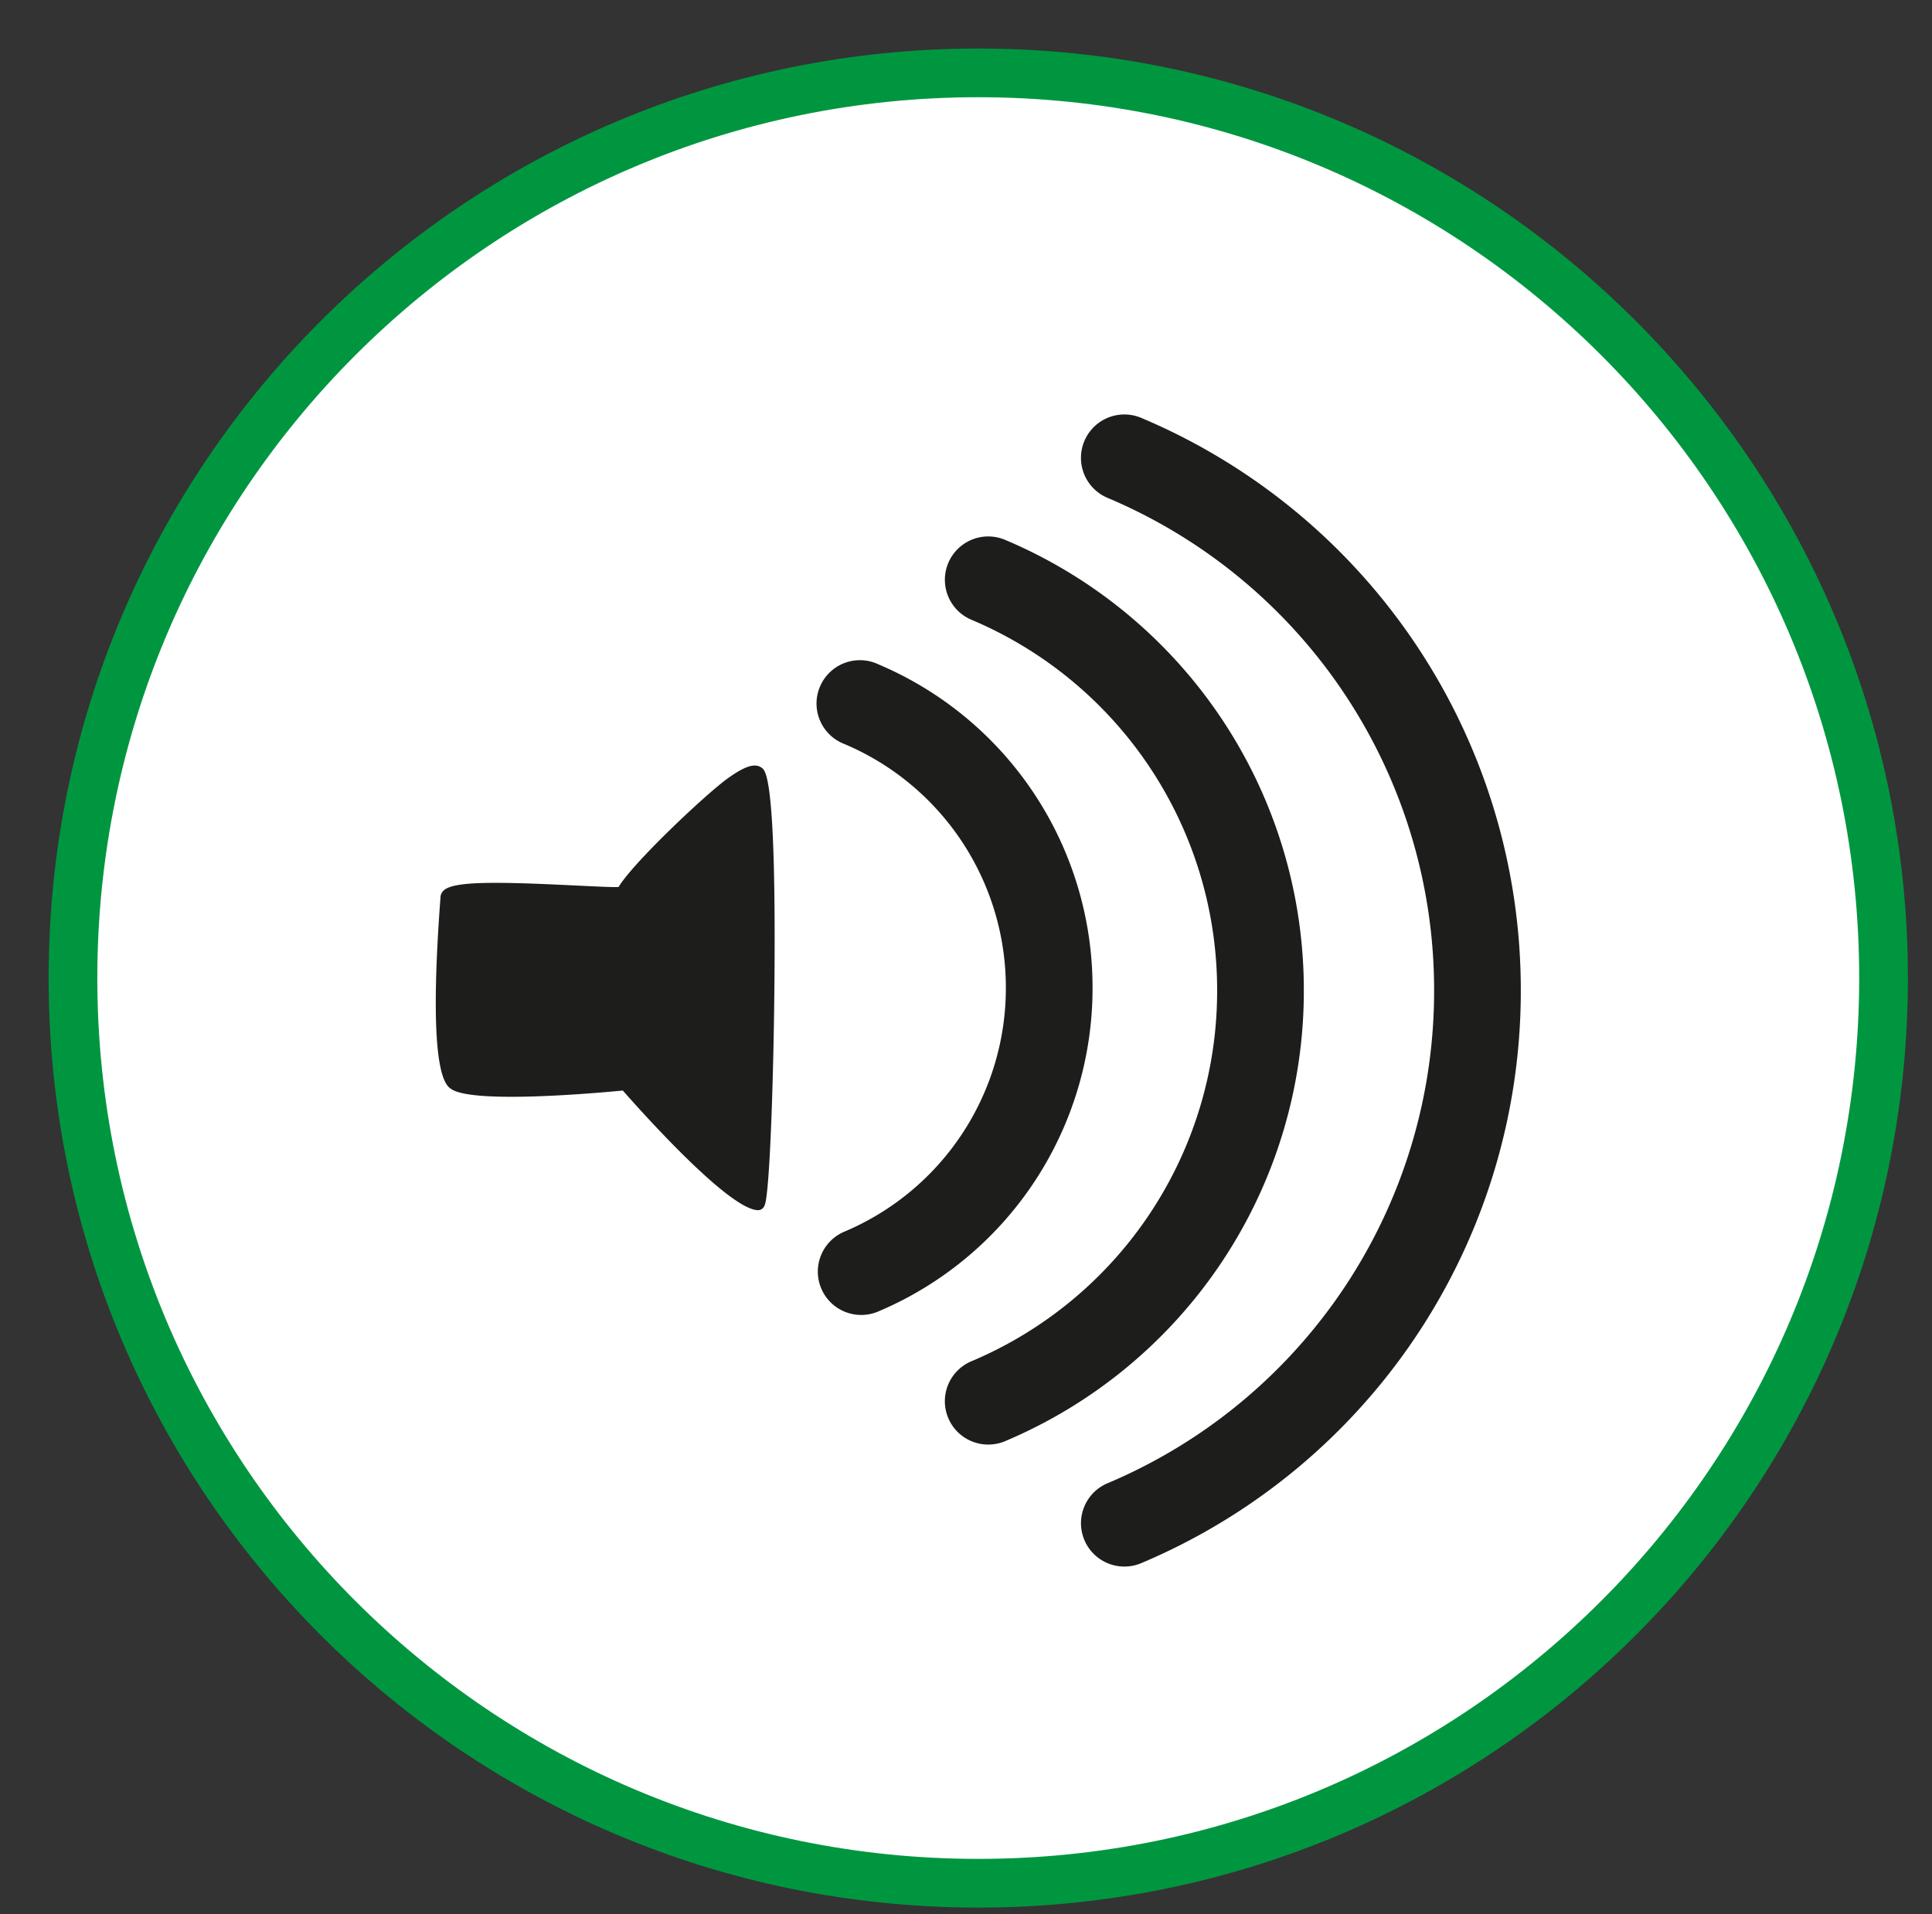
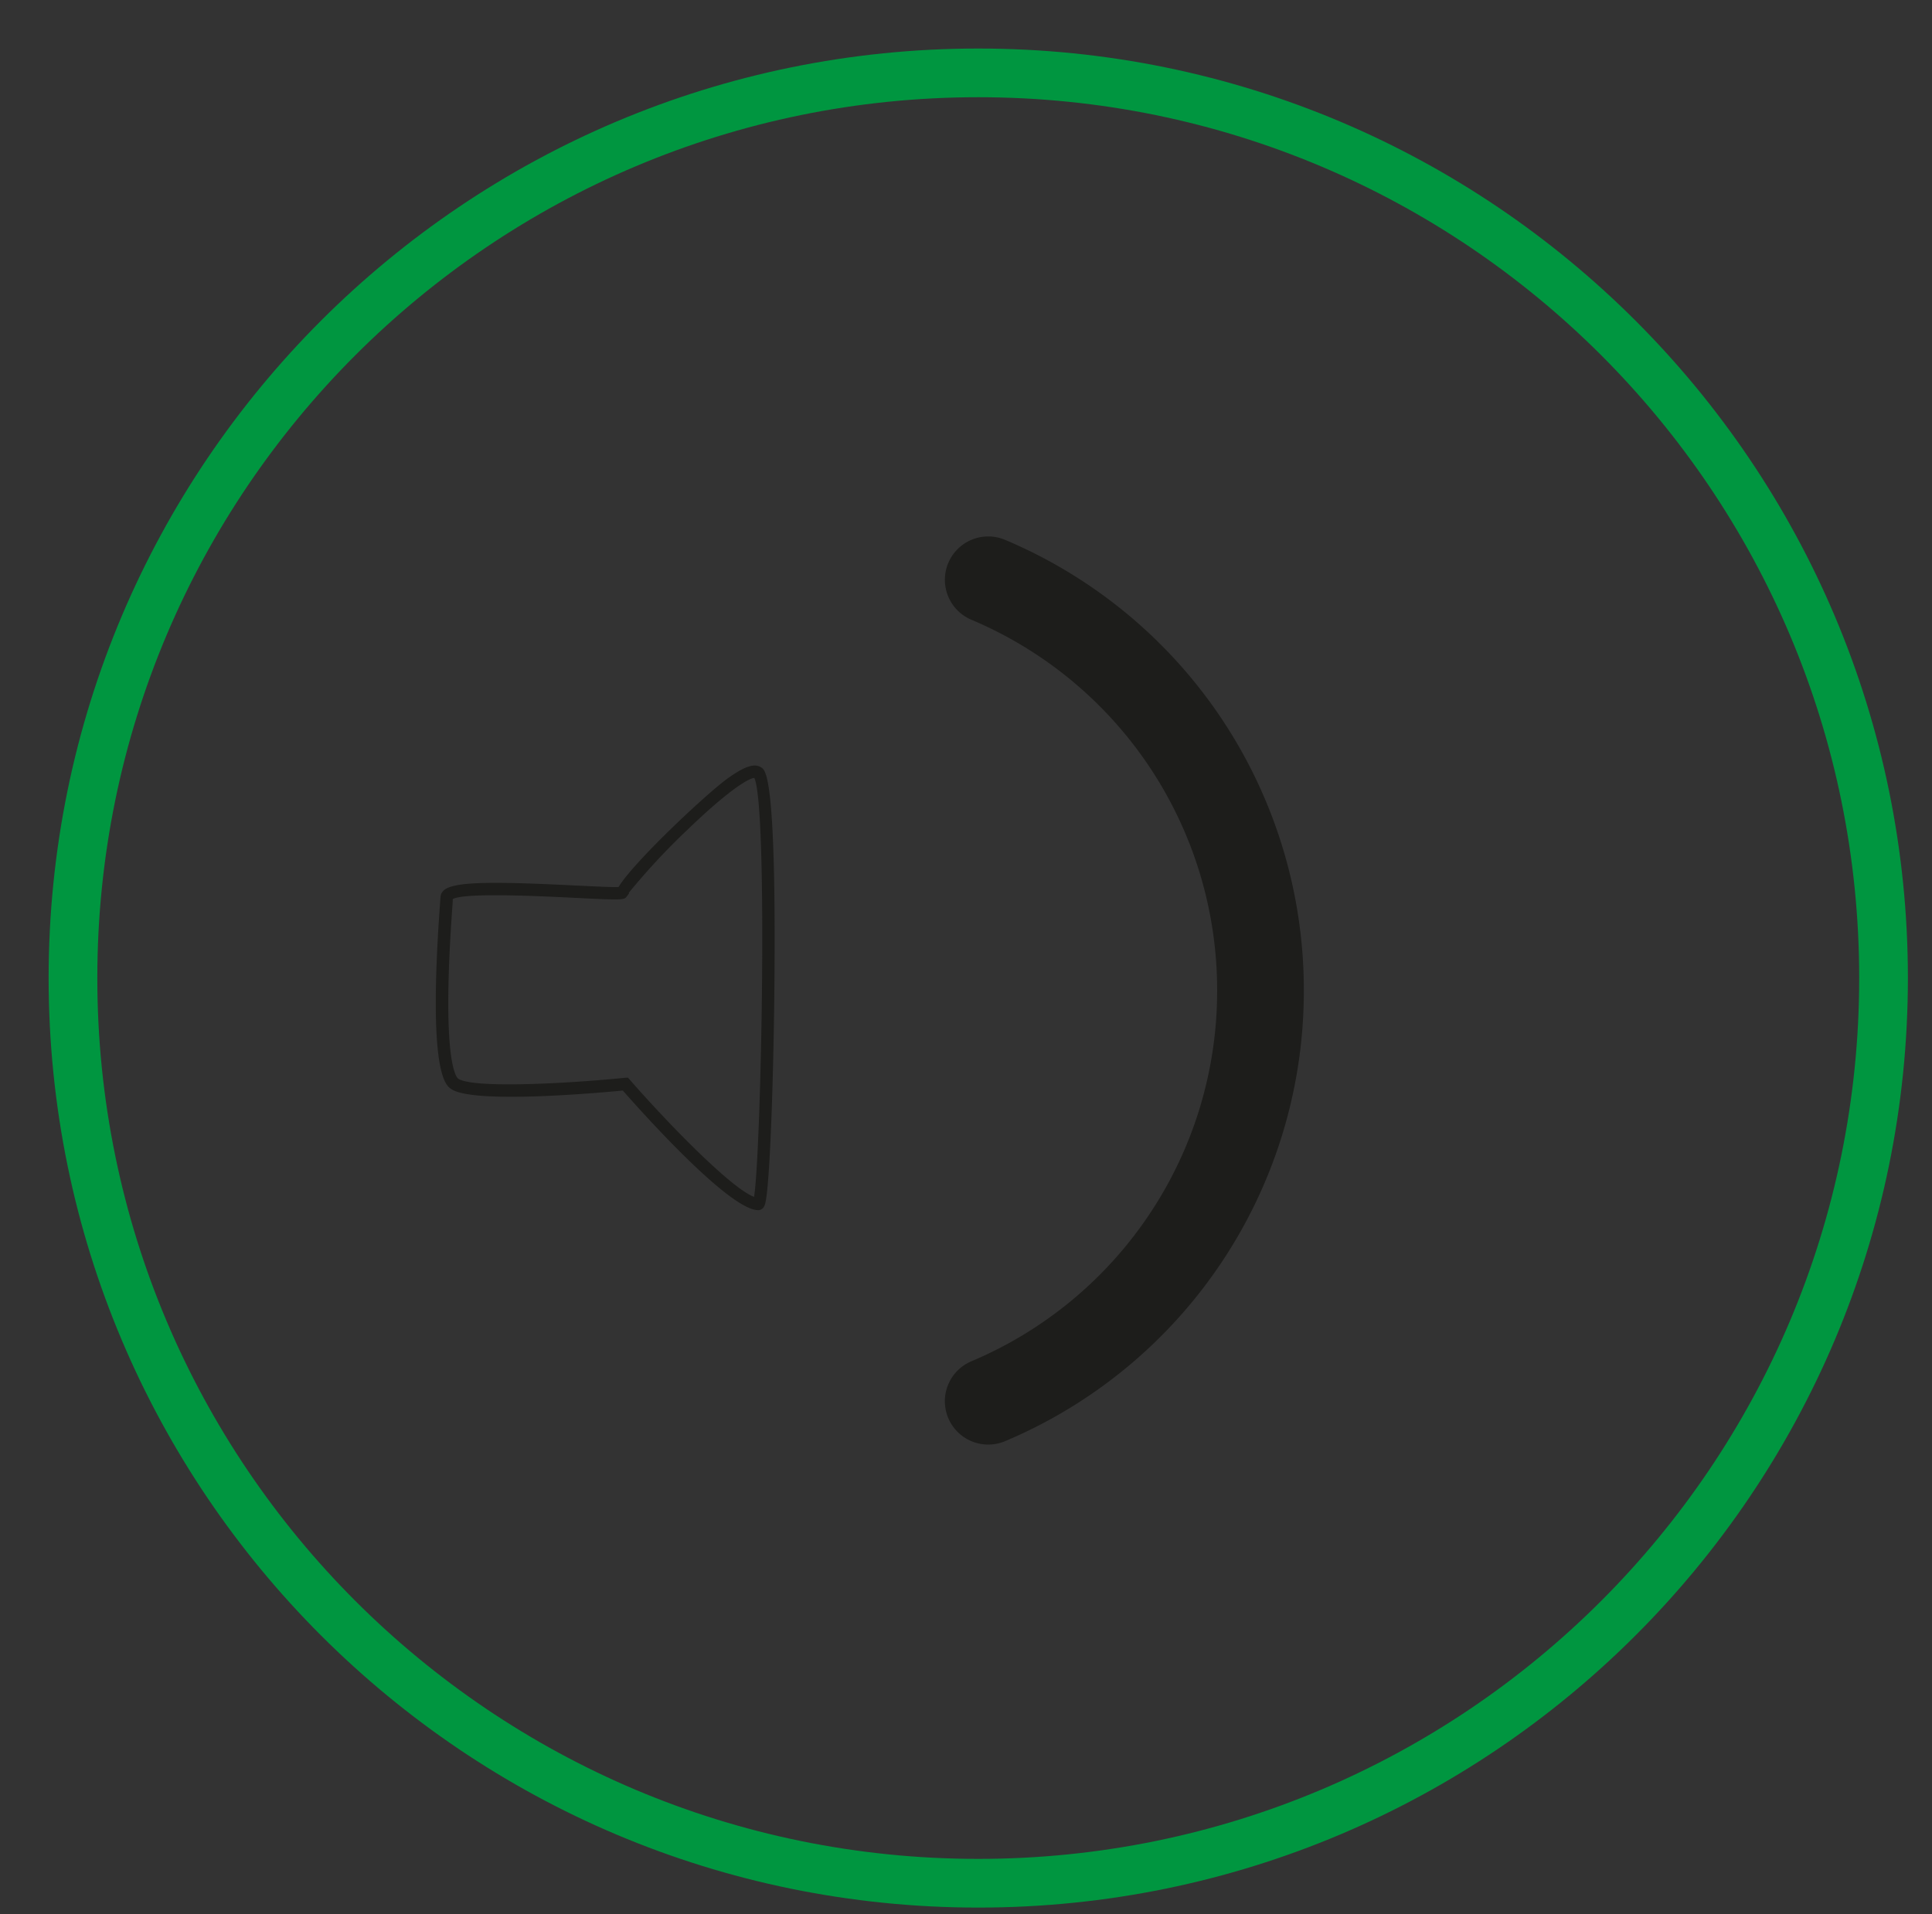
<svg xmlns="http://www.w3.org/2000/svg" xml:space="preserve" viewBox="0 0 317.28 314.39">
  <rect x="0" y="0" width="317.28" height="314.39" fill="#333333" stroke="none" />
  <defs>
    <clipPath id="a" clipPathUnits="userSpaceOnUse">
      <path d="M0 235.8h237.96V0H0Z" />
    </clipPath>
  </defs>
  <g clip-path="url(#a)" transform="matrix(1.333 0 0 -1.333 0 314.4)">
-     <path d="M0 0c0-61.6-49.93-111.53-111.53-111.53S-223.06-61.6-223.06 0s49.94 111.53 111.53 111.53C-49.93 111.53 0 61.6 0 0" style="fill:#fff;fill-opacity:1;fill-rule:nonzero;stroke:none" transform="translate(232.05 115.35)" />
    <path d="M0 0c0-61.6-49.93-111.53-111.53-111.53S-223.06-61.6-223.06 0s49.94 111.53 111.53 111.53C-49.93 111.53 0 61.6 0 0Z" style="fill:none;stroke:#009640;stroke-width:6;stroke-linecap:butt;stroke-linejoin:miter;stroke-miterlimit:10;stroke-dasharray:none;stroke-opacity:1" transform="translate(232.05 115.35)" />
-     <path d="M0 0c-.02-.64-1.82-21.2 1.01-23.02 2.83-1.82 21 0 21 0S34.93-37.8 38.37-37.8c1.1 0 2.22 51.53 0 53.15C36.13 16.96 21.4 1.2 21.6.6 21.8 0 .07 2.2 0 0" style="fill:#1d1d1b;fill-opacity:1;fill-rule:nonzero;stroke:none" transform="translate(55.04 125.3)" />
    <path d="M0 0zm21.56-22.2.26-.29c4.92-5.63 12.55-13.4 15.28-14.4.88 5.43 1.73 48.02.03 51.62-.66-.04-3.07-1.4-8.26-6.41a83.55 83.55 0 0 1-7.2-7.74l.02-.09-.25-.34c-.34-.46-.37-.5-6.36-.2C10.62.17 1.44.62-.02-.2L-.03-.6c-1.46-19.75.47-21.6.7-21.74 1.9-1.22 13.58-.58 20.51.12zm16.05-16.33c-3.49 0-13.98 11.67-16.68 14.74-3.13-.3-18.28-1.66-21.1.16-.73.47-2.96 1.9-1.4 23.13l.04.55.77-.02-.77.02c.01.22.09.53.4.82C.1 2 5.1 1.97 15.15 1.47c2.24-.1 4.56-.23 5.26-.18 1.79 3 10.63 11.32 13.32 13.29 2.19 1.6 3.47 2.02 4.31 1.4.49-.35 1.79-1.29 1.57-26.47-.1-11.7-.57-25.5-1.17-27.34-.2-.63-.65-.7-.84-.7z" style="fill:#1d1d1b;fill-opacity:1;fill-rule:nonzero;stroke:none" transform="translate(55.8 125.28)" />
-     <path d="M0 0a5.34 5.34 0 0 0-2.08 10.26 32.56 32.56 0 0 1 19.9 30.04 32.57 32.57 0 0 1-19.9 30.05 5.34 5.34 0 1 0 4.16 9.83A43.23 43.23 0 0 0 28.5 40.3 43.22 43.22 0 0 0 2.08.42 5.32 5.32 0 0 0 0 0" style="fill:#1d1d1b;fill-opacity:1;fill-rule:nonzero;stroke:none" transform="translate(106.1 73.84)" />
    <path d="M0 0a5.34 5.34 0 0 0-2.08 10.26A49.51 49.51 0 0 1 28.2 55.95a49.52 49.52 0 0 1-30.28 45.68 5.34 5.34 0 0 0 4.16 9.84 60.18 60.18 0 0 0 36.8-55.52A60.18 60.18 0 0 0 2.08.42 5.32 5.32 0 0 0 0 0" style="fill:#1d1d1b;fill-opacity:1;fill-rule:nonzero;stroke:none" transform="translate(121.75 57.87)" />
-     <path d="M0 0a5.34 5.34 0 0 0-2.08 10.26 65.8 65.8 0 0 1 40.24 60.72 65.8 65.8 0 0 1-40.24 60.7 5.34 5.34 0 0 0 4.16 9.85 76.46 76.46 0 0 0 46.76-70.55A76.47 76.47 0 0 0 2.08.42 5.32 5.32 0 0 0 0 0" style="fill:#1d1d1b;fill-opacity:1;fill-rule:nonzero;stroke:none" transform="translate(138.52 42.84)" />
  </g>
</svg>